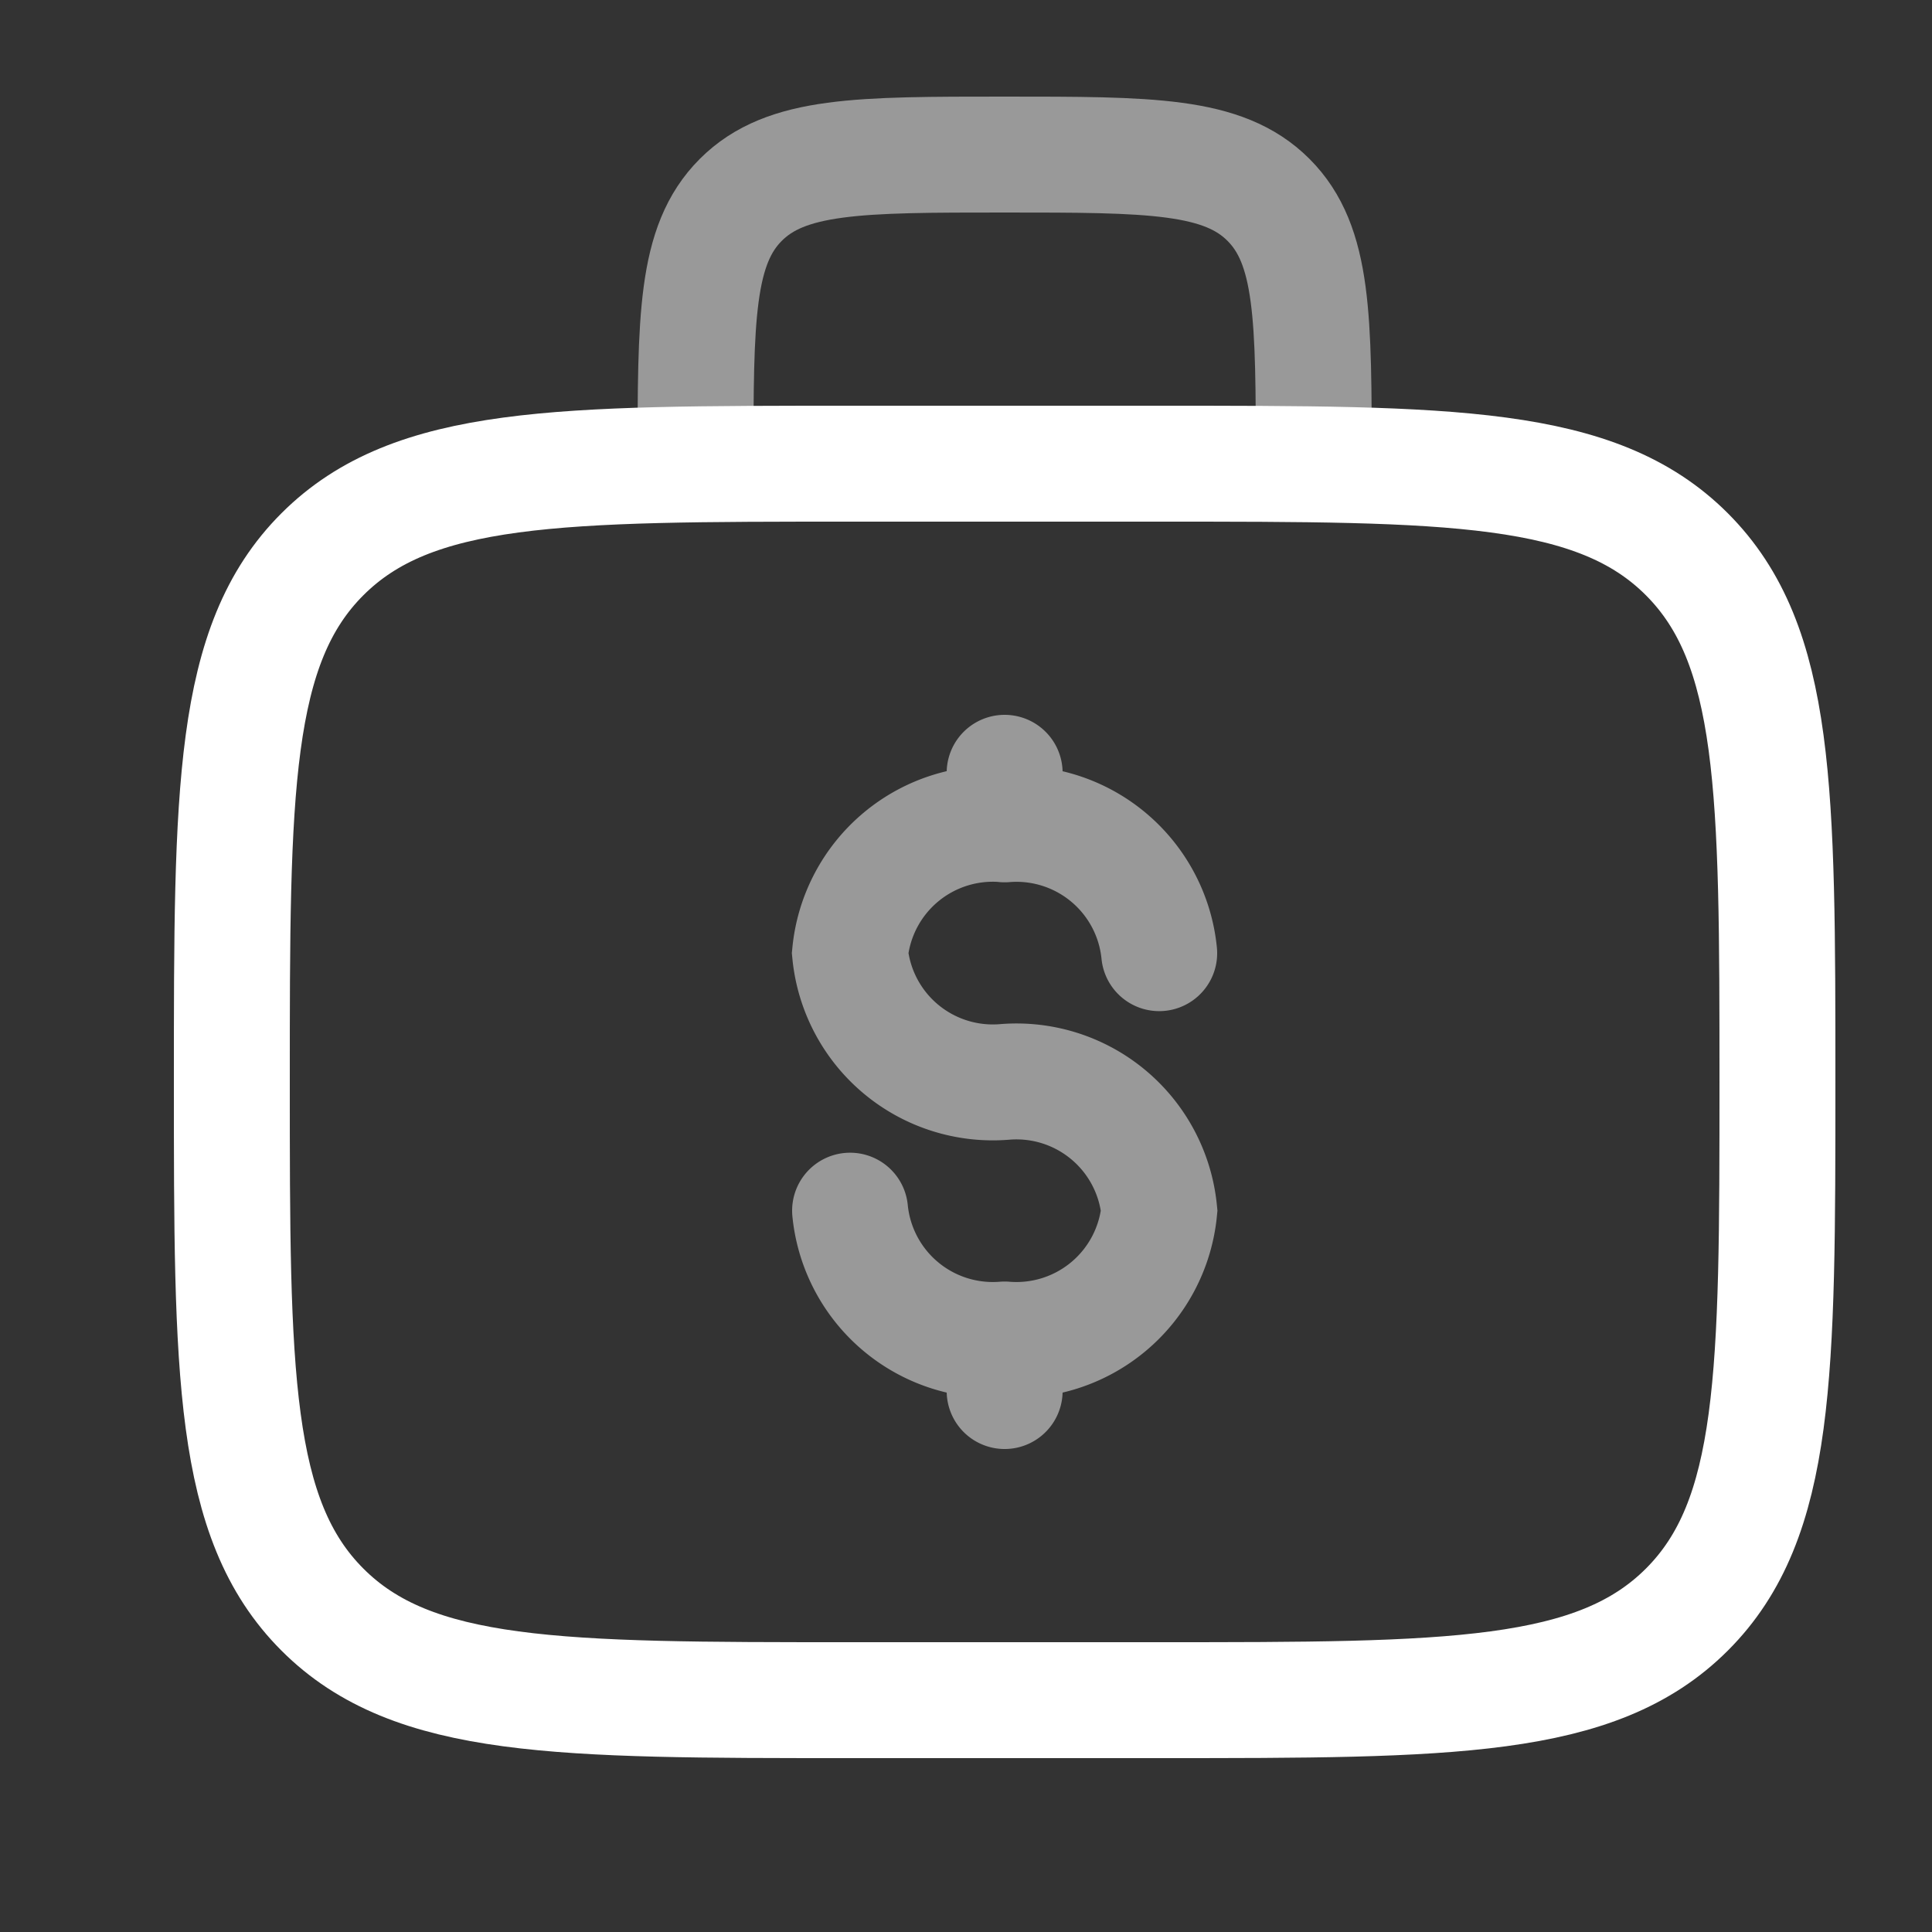
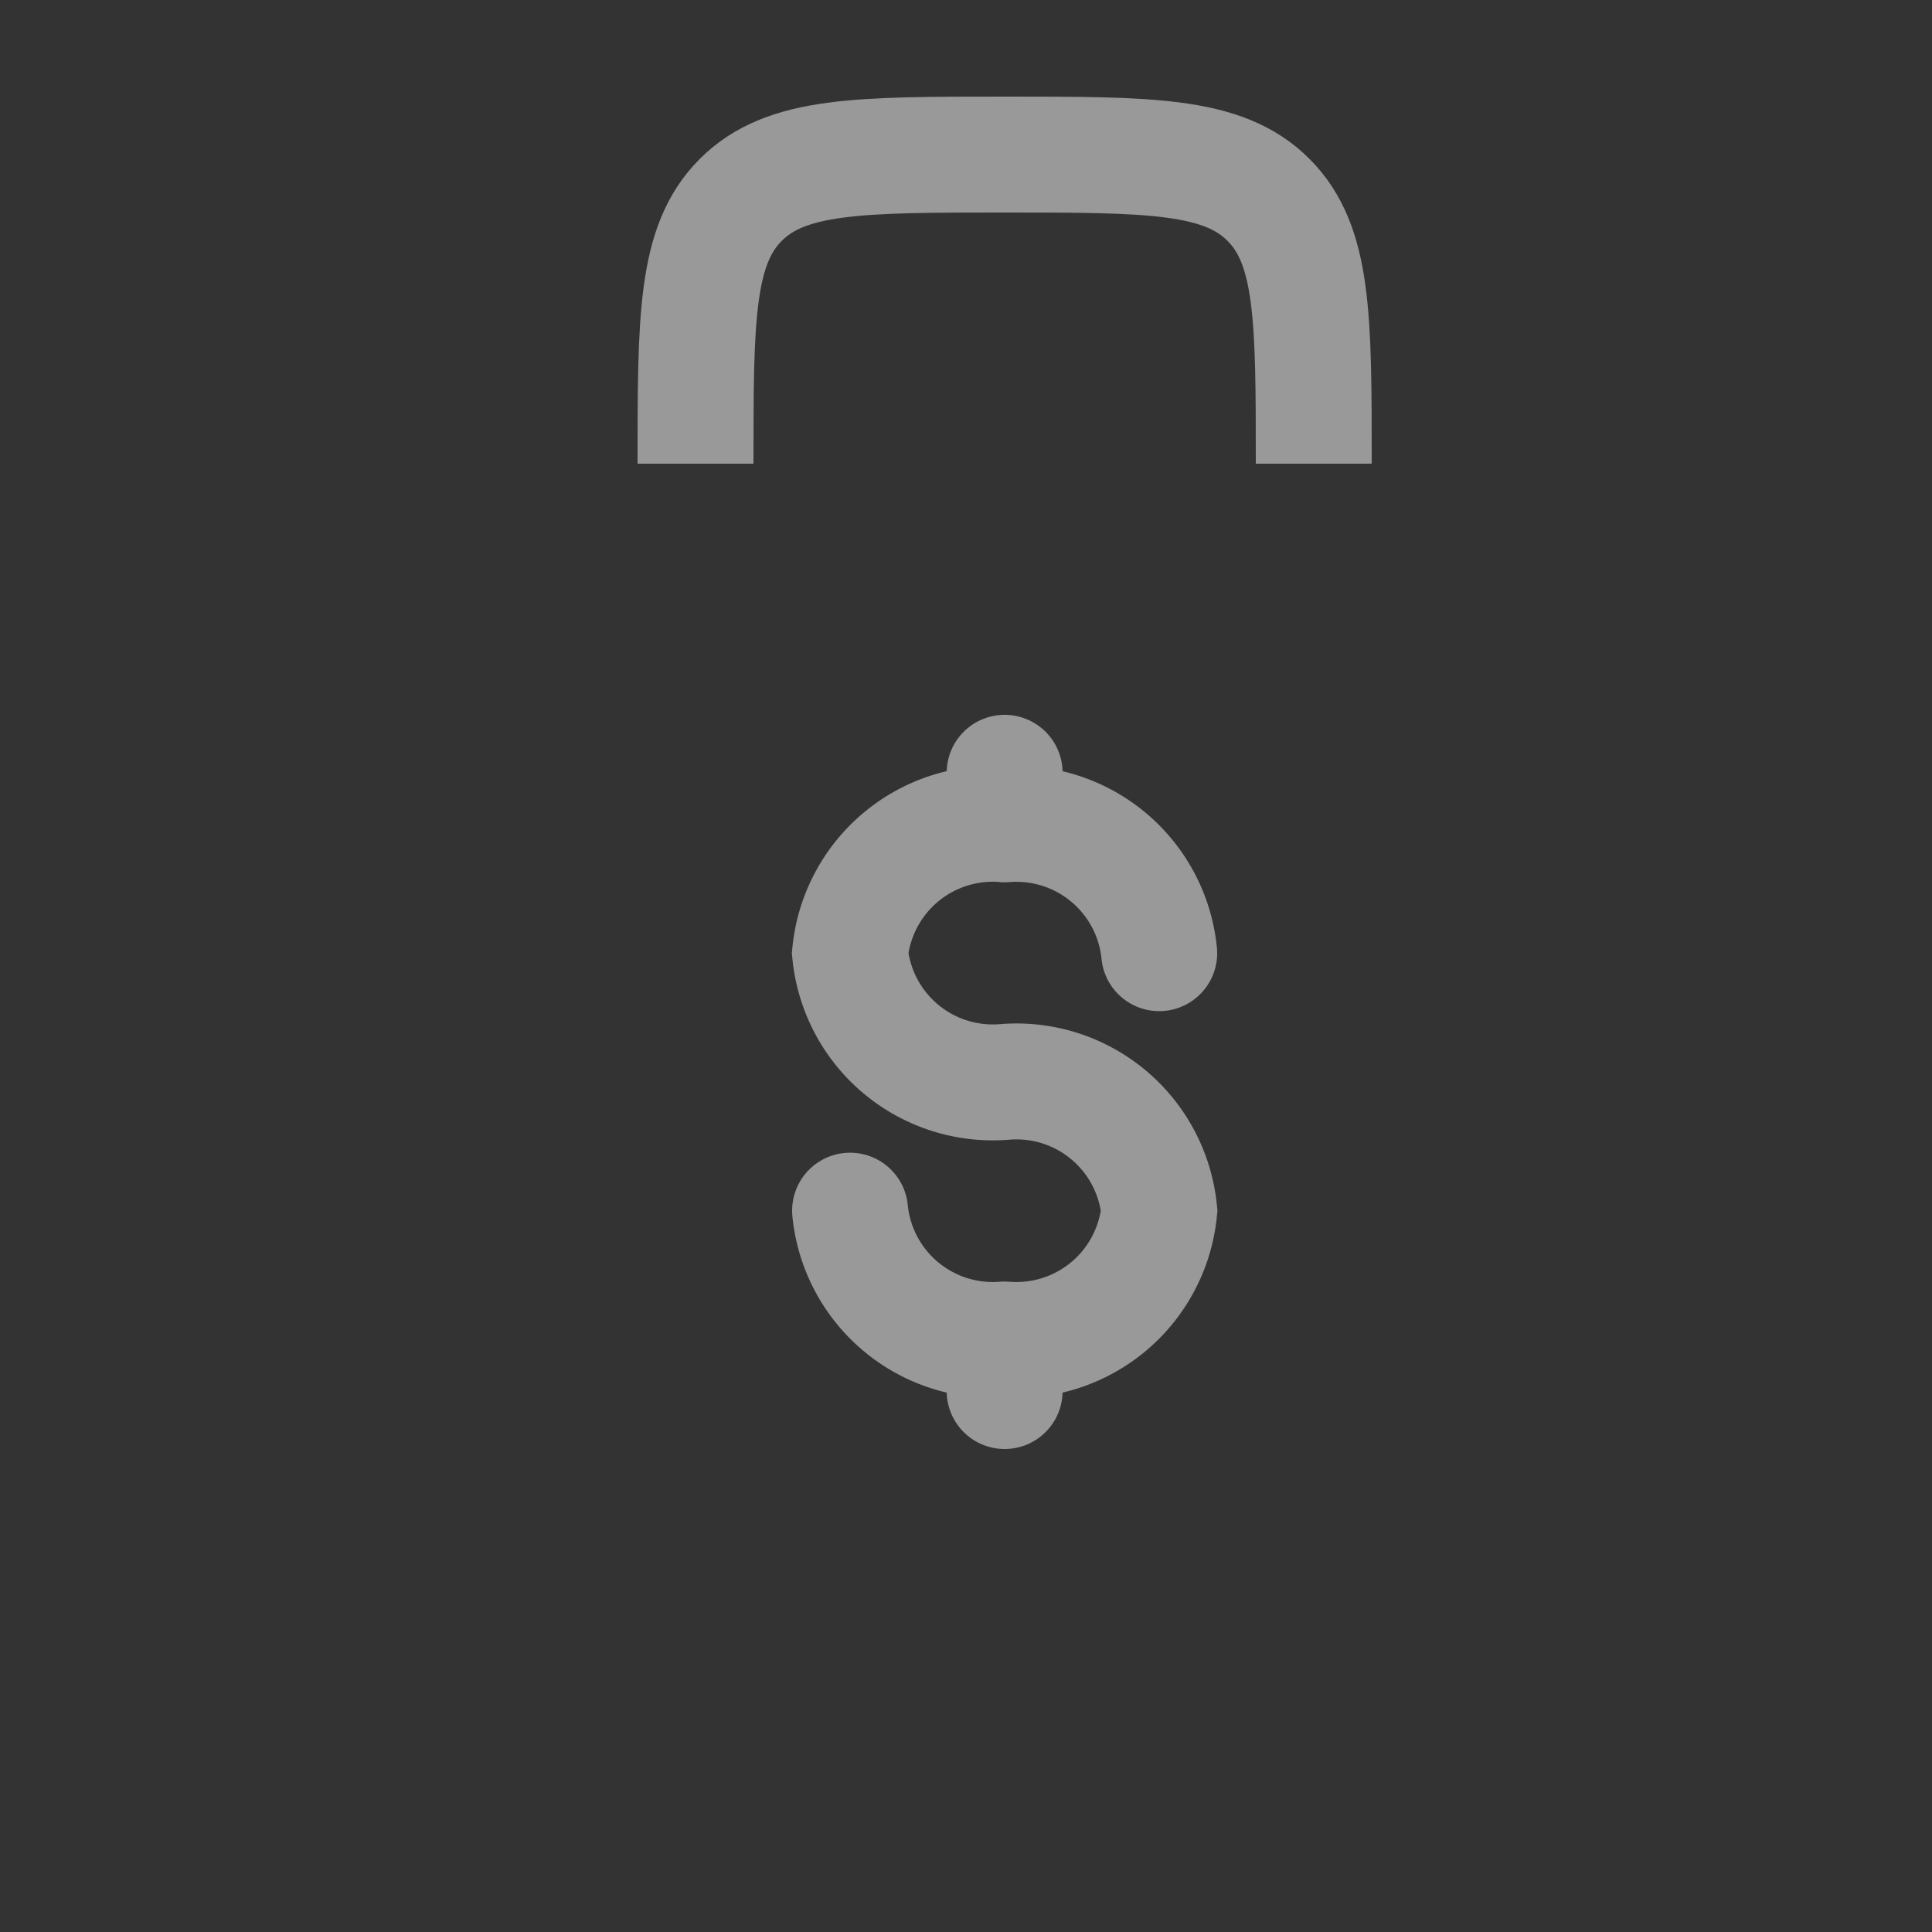
<svg xmlns="http://www.w3.org/2000/svg" width="25" height="25" viewBox="0 0 25 25">
  <rect x="0" y="0" width="25" height="25" fill="#333333" stroke="none" />
  <defs>
    <clipPath id="clip-path">
      <rect id="Rectangle_404" data-name="Rectangle 404" width="25" height="25" transform="translate(1338 4061)" fill="none" stroke="#707070" stroke-width="1" />
    </clipPath>
  </defs>
  <g id="Mask_Group_24" data-name="Mask Group 24" transform="translate(-1338 -4061)" clip-path="url(#clip-path)">
    <g id="money-bag-svgrepo-com" transform="translate(1339 4061)">
-       <path id="Path_1647" data-name="Path 1647" d="M2,14c0-3.771,0-5.657,1.172-6.828S6.229,6,10,6h4c3.771,0,5.657,0,6.828,1.172S22,10.229,22,14s0,5.657-1.172,6.828S17.771,22,14,22H10c-3.771,0-5.657,0-6.828-1.172S2,17.771,2,14Z" fill="none" stroke="#fff" stroke-width="1.5" />
      <path id="Path_1648" data-name="Path 1648" d="M16,6c0-1.886,0-2.828-.586-3.414S13.886,2,12,2s-2.828,0-3.414.586S8,4.114,8,6" fill="none" stroke="#fff" stroke-width="1.5" opacity="0.5" />
      <path id="Path_1649" data-name="Path 1649" d="M12,17.333a1.856,1.856,0,0,0,2-1.667A1.856,1.856,0,0,0,12,14a1.856,1.856,0,0,1-2-1.667,1.856,1.856,0,0,1,2-1.667m0,6.667a1.856,1.856,0,0,1-2-1.667m2,1.667V18m0-8v.667m0,0a1.856,1.856,0,0,1,2,1.667" fill="none" stroke="#fff" stroke-linecap="round" stroke-width="1.5" opacity="0.5" />
    </g>
  </g>
</svg>